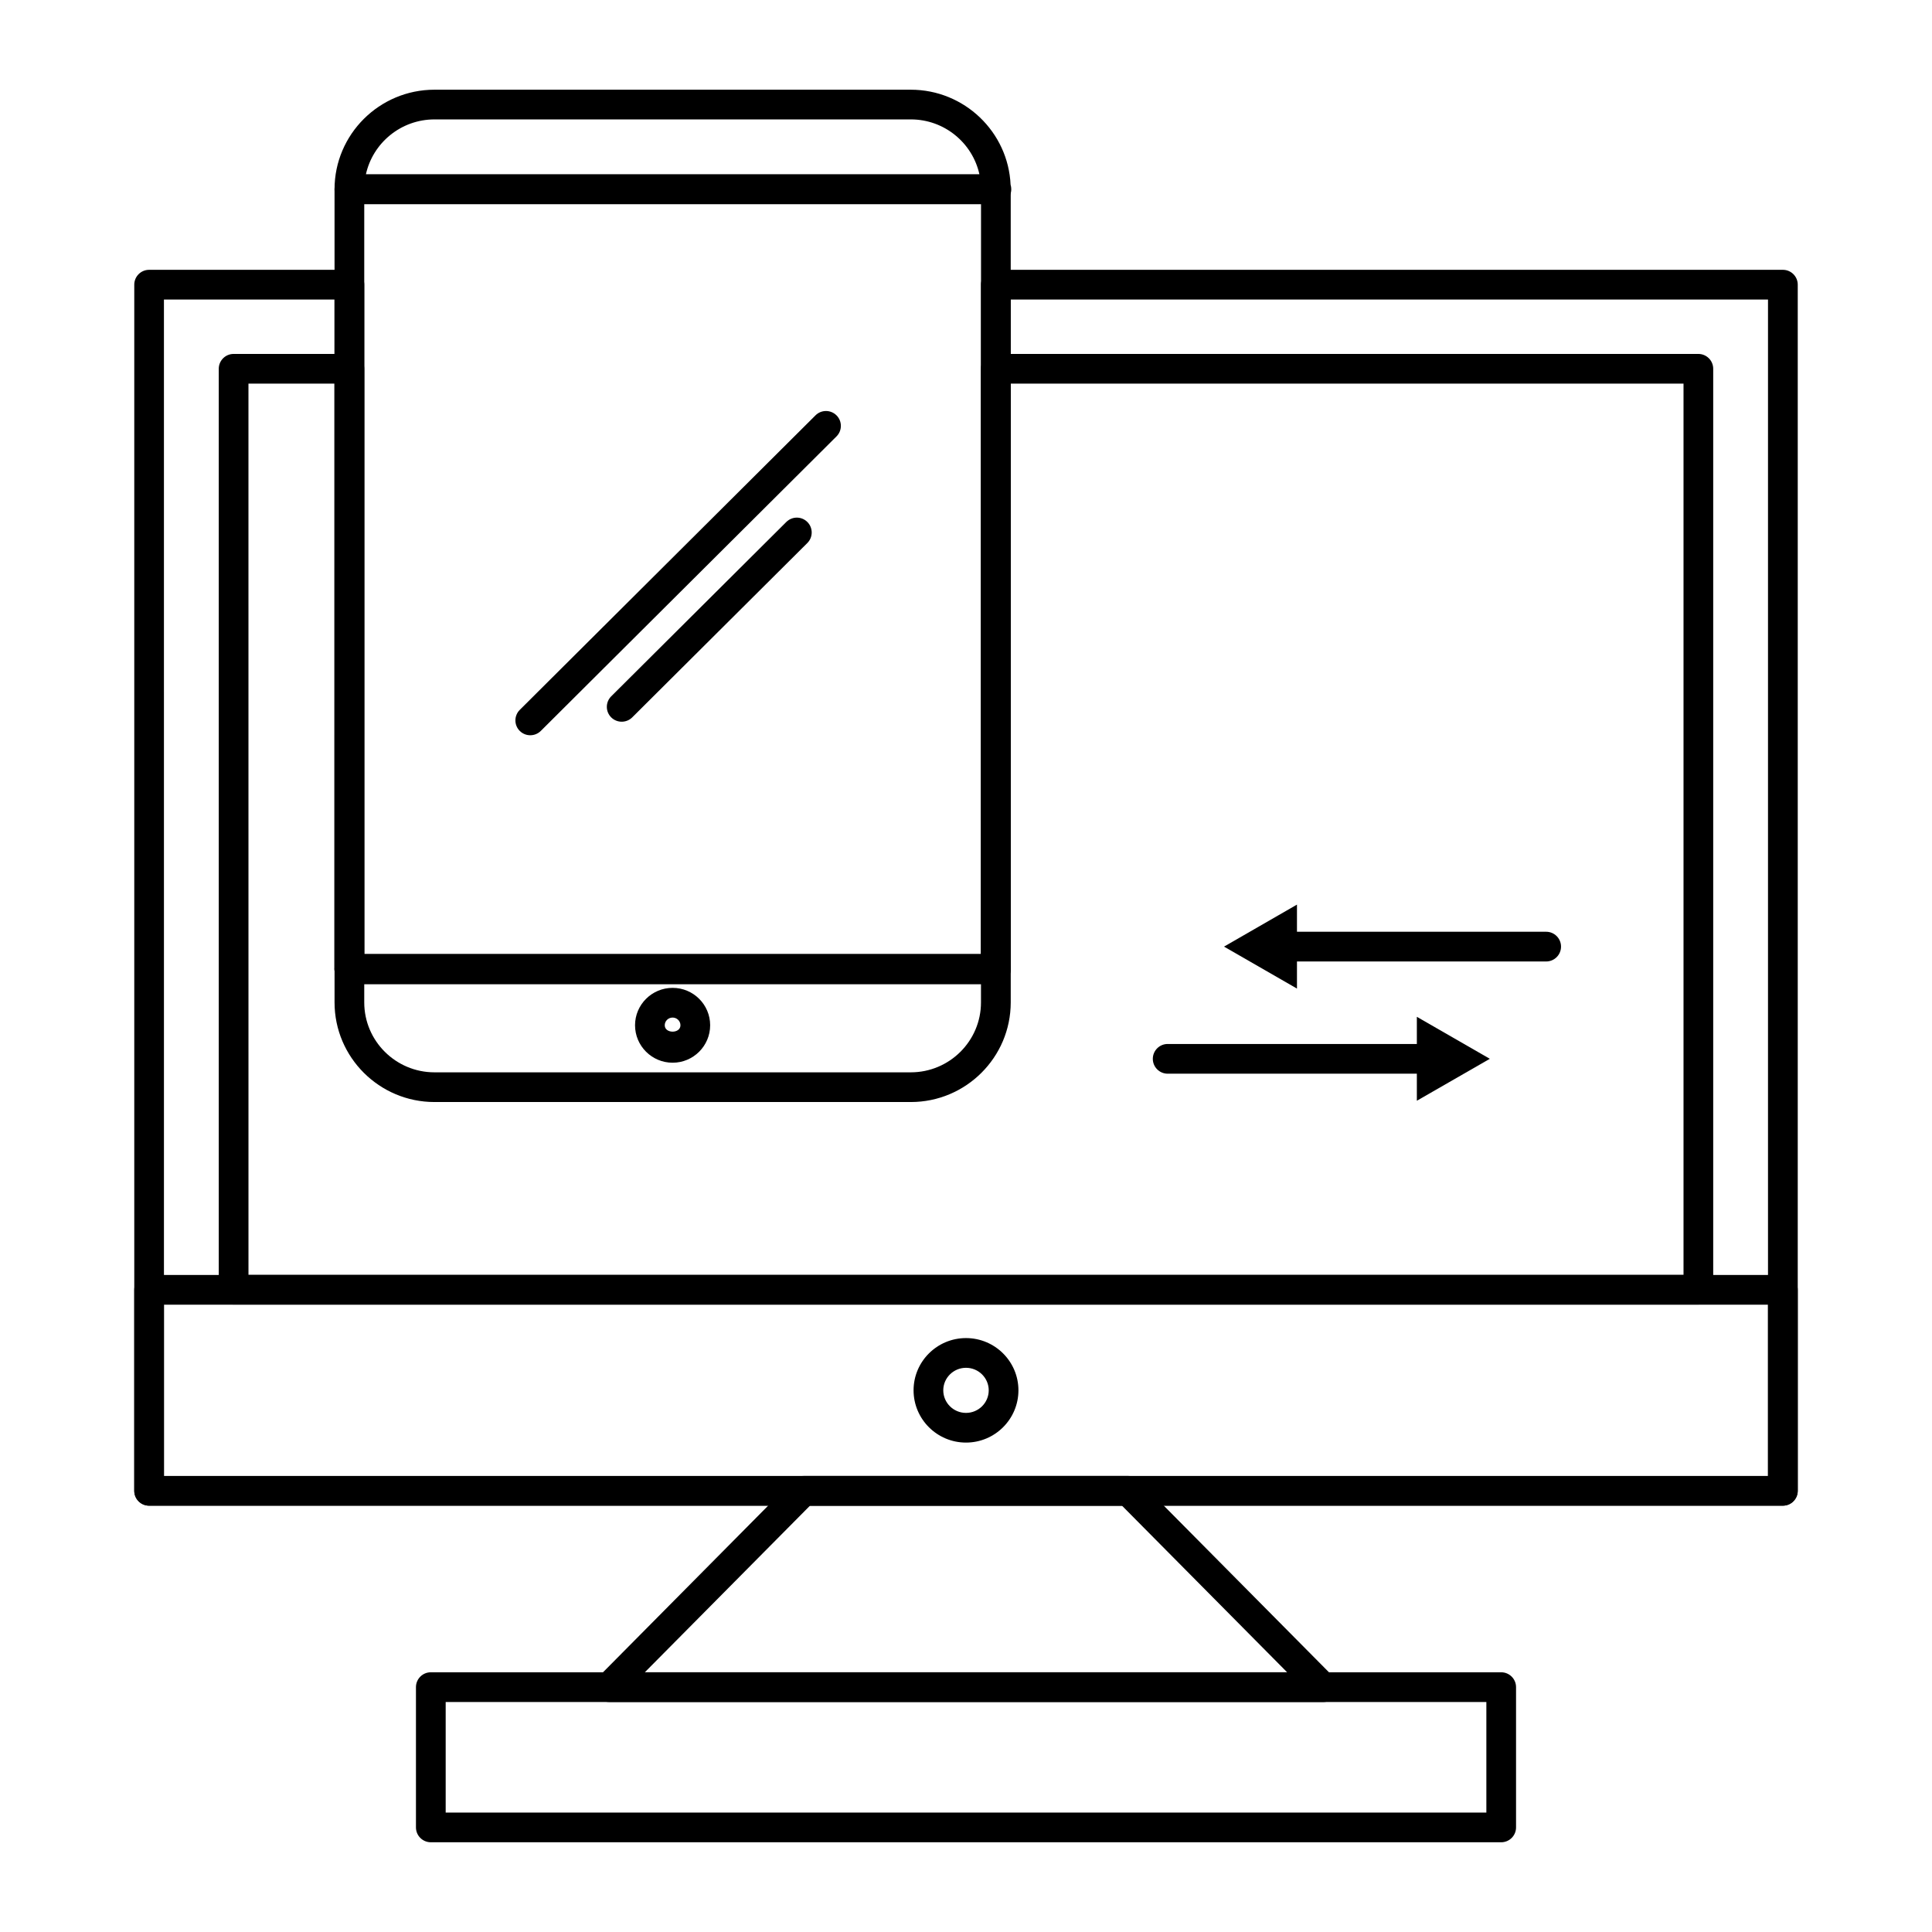
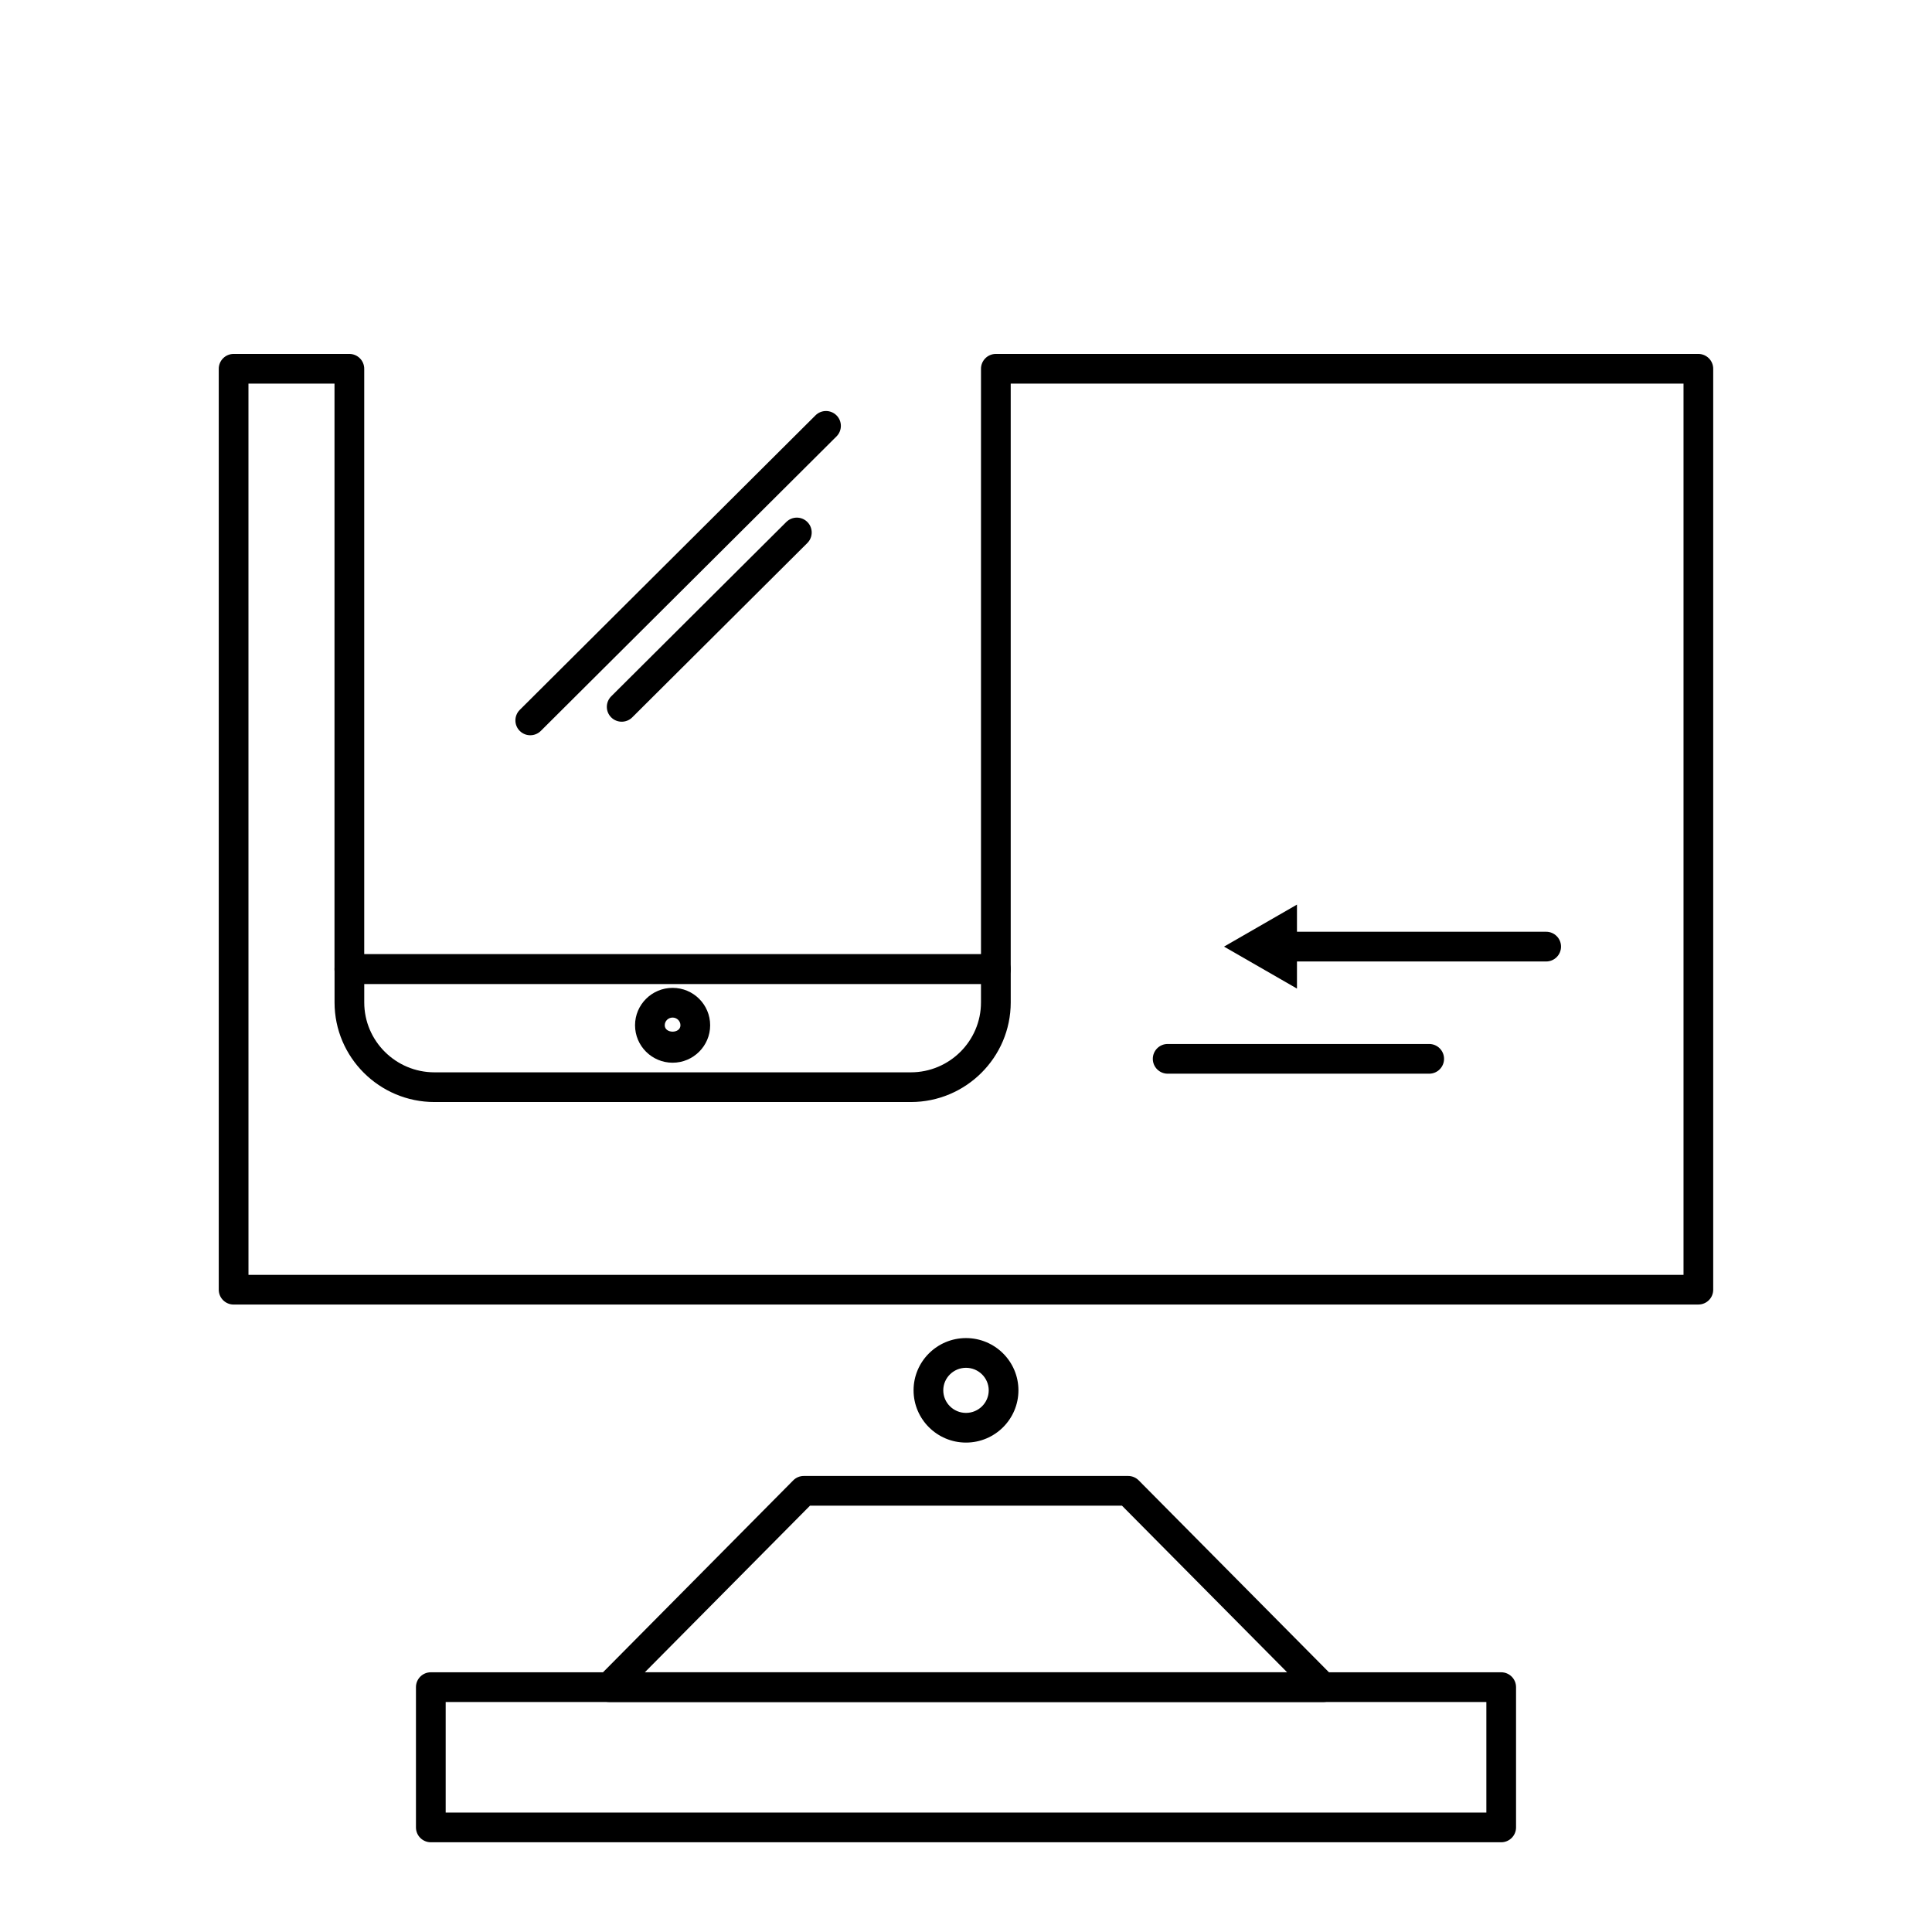
<svg xmlns="http://www.w3.org/2000/svg" fill="#000000" width="800px" height="800px" version="1.1" viewBox="144 144 512 512">
  <g>
-     <path d="m616.48 543.02h-432.96c-2.172 0-3.938-1.762-3.938-3.938v-319.64c0-2.172 1.762-3.938 3.938-3.938h53.074c2.172 0 3.938 1.762 3.938 3.938v177.45h163.45l-0.004-177.45c0-2.172 1.762-3.938 3.938-3.938h208.57c2.172 0 3.938 1.762 3.938 3.938v319.64c-0.004 2.172-1.766 3.934-3.938 3.934zm-429.03-7.871h425.09v-311.77h-200.7v177.45c0 2.172-1.762 3.938-3.938 3.938h-171.32c-2.172 0-3.938-1.762-3.938-3.938l0.004-177.45h-45.203z" />
-     <path d="m616.48 543.02h-432.96c-2.172 0-3.938-1.762-3.938-3.938v-53.27c0-2.172 1.762-3.938 3.938-3.938h432.96c2.172 0 3.938 1.762 3.938 3.938v53.27c-0.004 2.176-1.766 3.938-3.938 3.938zm-429.03-7.871h425.09v-45.398h-425.09z" />
    <path d="m594.08 489.72h-388.17c-2.172 0-3.938-1.762-3.938-3.938v-244.05c0-2.172 1.762-3.938 3.938-3.938h30.676c2.172 0 3.938 1.762 3.938 3.938v155.15h163.45v-155.15c0-2.172 1.762-3.938 3.938-3.938h186.17c2.172 0 3.938 1.762 3.938 3.938v244.05c0 2.176-1.754 3.93-3.938 3.93zm-384.23-7.871h380.3v-236.18h-178.3v155.15c0 2.172-1.762 3.938-3.938 3.938h-171.33c-2.172 0-3.938-1.762-3.938-3.938l0.004-155.15h-22.805z" />
    <path d="m494.71 595.05c-0.055-0.008-0.102 0-0.156 0h-189.12c-1.59 0-3.023-0.953-3.629-2.426s-0.285-3.156 0.836-4.281l51.578-52.035c0.738-0.746 1.746-1.164 2.793-1.164h85.961c1.047 0 2.055 0.426 2.793 1.164l51.004 51.453c1.125 0.691 1.875 1.93 1.875 3.352 0 2.184-1.766 3.938-3.938 3.938zm-179.83-7.871h170.23l-43.777-44.16-82.672-0.004z" />
    <path d="m541.83 632.22h-283.66c-2.172 0-3.938-1.762-3.938-3.938v-37.172c0-2.172 1.762-3.938 3.938-3.938h283.66c2.172 0 3.938 1.762 3.938 3.938v37.176c0 2.172-1.766 3.934-3.938 3.934zm-279.72-7.871h275.79v-29.301h-275.79z" />
    <path d="m400 526.3c-7.66 0-13.895-6.211-13.895-13.855 0-7.637 6.234-13.84 13.895-13.84s13.895 6.203 13.895 13.84c0 7.644-6.238 13.855-13.895 13.855zm0-19.82c-3.312 0-6.023 2.676-6.023 5.969 0 3.297 2.699 5.984 6.023 5.984 3.32 0 6.023-2.684 6.023-5.984-0.004-3.293-2.711-5.969-6.023-5.969z" />
-     <path d="m408.07 198.09c-0.055-0.008-0.102-0.008-0.156 0h-171.32c-2.172 0-3.938-1.762-3.938-3.938 0-14.547 11.879-26.379 26.48-26.379h126.23c14.199 0 25.82 11.195 26.449 25.184 0.117 0.379 0.18 0.781 0.18 1.188 0.008 2.18-1.758 3.945-3.93 3.945zm-167.11-7.871h162.6c-1.82-8.324-9.281-14.574-18.18-14.574h-126.23c-8.902 0-16.367 6.25-18.184 14.574z" />
    <path d="m385.37 436.05h-126.23c-14.602 0-26.48-11.84-26.48-26.395v-8.84c0-2.172 1.762-3.938 3.938-3.938h171.32c2.172 0 3.938 1.762 3.938 3.938v8.84c-0.004 14.555-11.883 26.395-26.48 26.395zm-144.84-31.297v4.902c0 10.211 8.352 18.523 18.609 18.523h126.23c10.258 0 18.602-8.312 18.602-18.523v-4.902z" />
-     <path d="m407.91 404.75h-171.32c-2.172 0-3.938-1.762-3.938-3.938l0.004-206.66c0-2.172 1.762-3.938 3.938-3.938h171.32c2.172 0 3.938 1.762 3.938 3.938v206.67c-0.004 2.172-1.77 3.93-3.941 3.93zm-167.38-7.871h163.45v-198.79h-163.45z" />
    <path d="m322.25 425.63c-5.488 0-9.957-4.449-9.957-9.926 0-5.465 4.465-9.91 9.957-9.91 5.496 0 9.949 4.441 9.949 9.91 0 5.473-4.461 9.926-9.949 9.926zm0-11.965c-1.148 0-2.086 0.914-2.086 2.039 0 2.25 4.164 2.266 4.164 0 0-1.117-0.938-2.039-2.078-2.039z" />
    <path d="m308.75 335.26c-1.008 0-2.016-0.387-2.785-1.156-1.535-1.535-1.527-4.031 0.008-5.566l46.414-46.215c1.543-1.527 4.031-1.535 5.574 0.016 1.535 1.535 1.527 4.031-0.008 5.566l-46.414 46.215c-0.773 0.766-1.781 1.141-2.789 1.141z" />
    <path d="m284.52 338.85c-1.008 0-2.016-0.387-2.785-1.156-1.535-1.535-1.527-4.031 0.008-5.566l78.375-78.059c1.535-1.527 4.023-1.535 5.574 0.016 1.535 1.535 1.527 4.031-0.008 5.566l-78.375 78.059c-0.781 0.766-1.789 1.141-2.789 1.141z" />
    <path d="m522.75 428.54h-69.305c-2.172 0-3.938-1.762-3.938-3.938 0-2.172 1.762-3.938 3.938-3.938h69.305c2.172 0 3.938 1.762 3.938 3.938 0 2.172-1.758 3.938-3.938 3.938z" />
-     <path d="m519.48 435.71 19.34-11.117-19.34-11.129z" />
    <path d="m553.75 398.8h-69.305c-2.172 0-3.938-1.762-3.938-3.938 0-2.172 1.762-3.938 3.938-3.938h69.305c2.172 0 3.938 1.762 3.938 3.938s-1.758 3.938-3.938 3.938z" />
    <path d="m487.71 383.73-19.332 11.133 19.332 11.121z" />
  </g>
</svg>